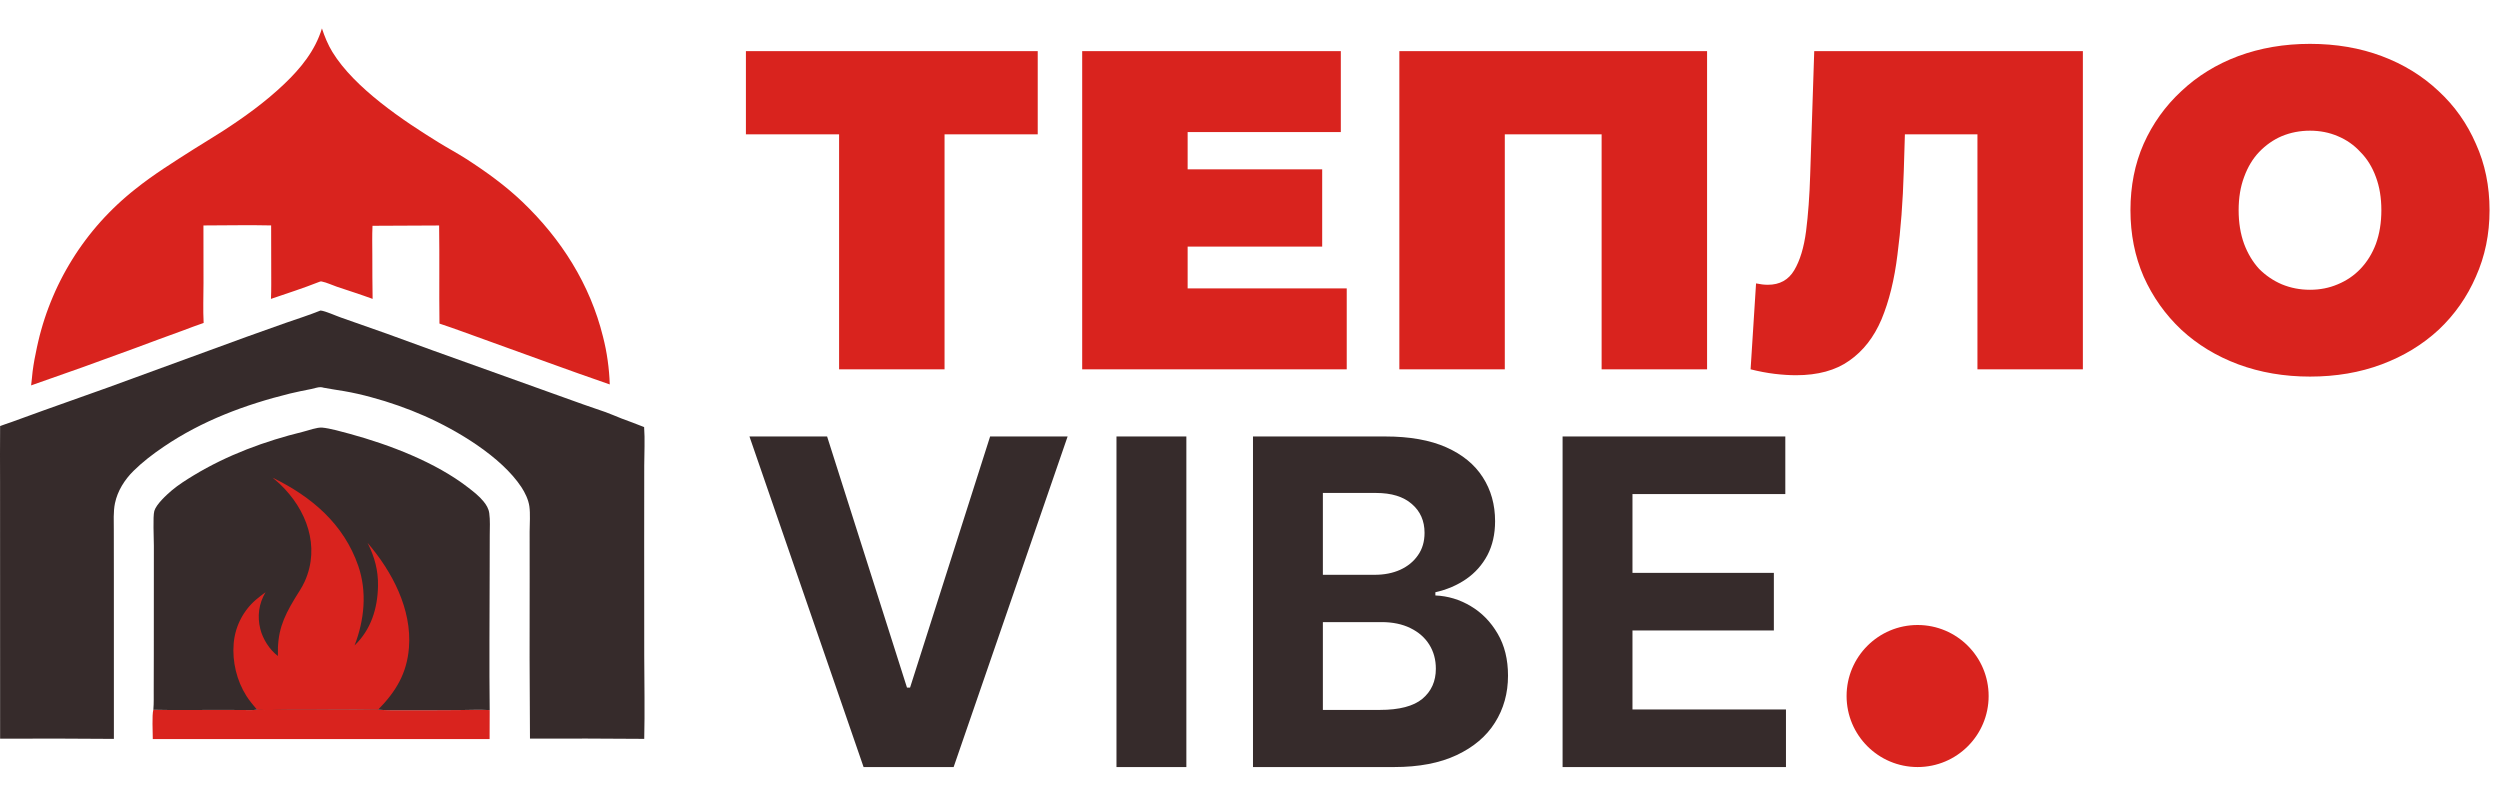
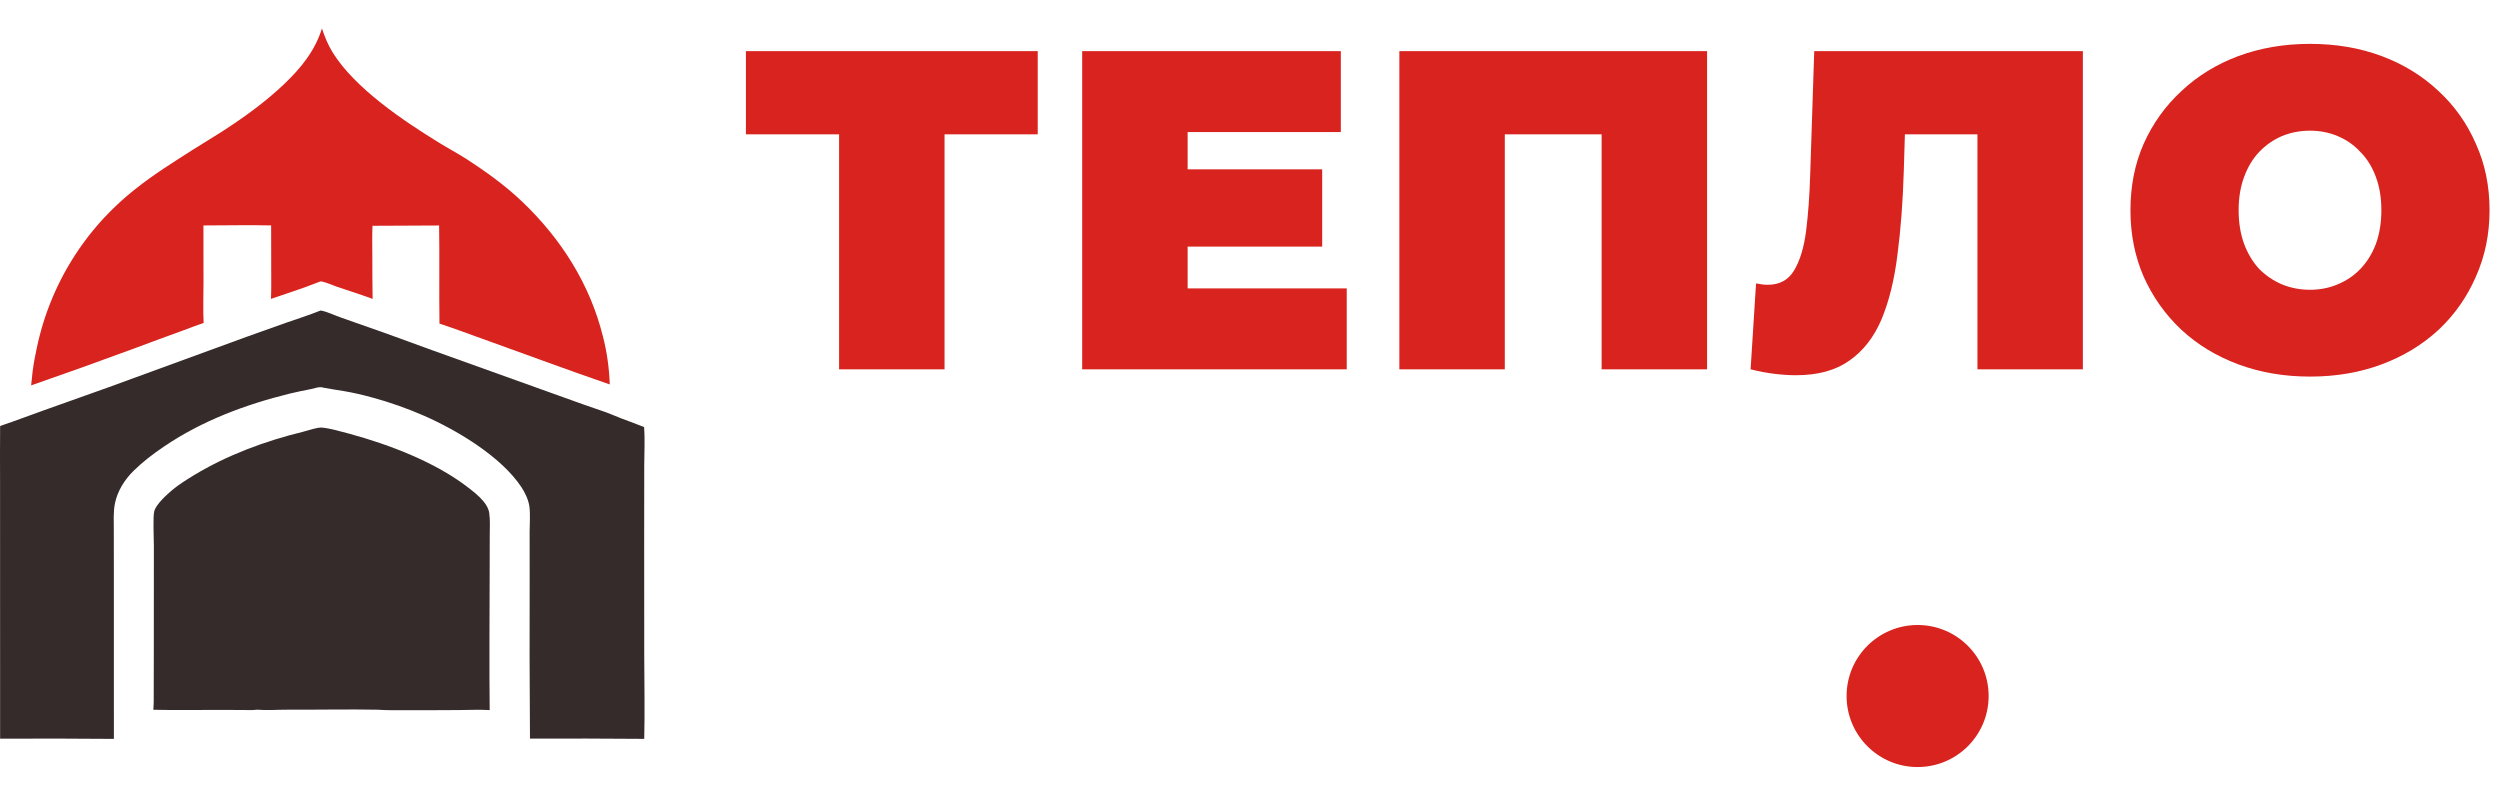
<svg xmlns="http://www.w3.org/2000/svg" width="88" height="28" viewBox="0 0 88 28" fill="none">
-   <path d="M9.047 24.981C9.402 25.011 9.777 24.979 10.135 24.981C11.192 24.986 12.252 24.962 13.308 24.982C13.607 25.006 13.913 24.997 14.213 24.998C14.862 25.001 15.511 24.999 16.16 24.994C16.516 24.992 16.882 24.974 17.237 24.995L17.234 26.014L5.378 26.014C5.378 25.793 5.346 25.167 5.397 24.984C6.182 25.003 6.971 24.986 7.757 24.989L8.56 24.992C8.718 24.992 8.89 25.004 9.047 24.981Z" fill="#D9231E" />
  <path d="M11.332 1C11.427 1.288 11.542 1.571 11.701 1.831C12.478 3.099 14.198 4.251 15.454 5.023C15.77 5.218 16.099 5.393 16.411 5.593C17.109 6.043 17.788 6.532 18.389 7.106C19.756 8.412 20.771 10.009 21.226 11.854C21.261 11.991 21.292 12.129 21.32 12.268C21.347 12.407 21.371 12.546 21.39 12.686C21.41 12.827 21.426 12.967 21.438 13.108C21.451 13.249 21.459 13.391 21.463 13.532C20.003 13.03 18.554 12.489 17.1 11.969C16.557 11.775 16.017 11.571 15.469 11.39C15.454 10.239 15.474 9.088 15.457 7.937L13.112 7.948C13.096 8.296 13.105 8.647 13.106 8.995C13.105 9.503 13.108 10.012 13.116 10.521C12.701 10.368 12.278 10.234 11.859 10.093C11.687 10.035 11.504 9.945 11.326 9.909C11.288 9.901 11.261 9.912 11.227 9.926C10.675 10.144 10.101 10.329 9.538 10.521C9.553 10.181 9.547 9.84 9.547 9.5L9.544 7.935C8.751 7.916 7.954 7.936 7.161 7.936L7.163 9.967C7.162 10.432 7.144 10.905 7.168 11.368C6.925 11.447 6.686 11.544 6.445 11.632C5.878 11.837 5.312 12.046 4.748 12.257C3.535 12.706 2.317 13.142 1.095 13.566C1.119 13.405 1.127 13.242 1.147 13.081C1.184 12.795 1.238 12.507 1.3 12.225C1.315 12.157 1.33 12.089 1.346 12.021C1.361 11.953 1.378 11.886 1.395 11.818C1.413 11.751 1.431 11.683 1.45 11.616C1.468 11.549 1.488 11.482 1.508 11.415C1.528 11.349 1.549 11.282 1.571 11.216C1.593 11.15 1.615 11.084 1.638 11.018C1.661 10.952 1.685 10.887 1.71 10.822C1.734 10.756 1.76 10.691 1.786 10.627C1.812 10.562 1.838 10.498 1.866 10.434C1.893 10.37 1.921 10.306 1.95 10.242C1.979 10.179 2.008 10.116 2.038 10.053C2.069 9.99 2.099 9.927 2.131 9.865C2.162 9.803 2.195 9.741 2.227 9.68C2.26 9.618 2.294 9.557 2.328 9.496C2.362 9.436 2.397 9.375 2.433 9.315C2.468 9.255 2.504 9.196 2.541 9.137C2.578 9.077 2.615 9.019 2.653 8.96C2.691 8.902 2.73 8.844 2.769 8.786C2.809 8.729 2.849 8.672 2.889 8.615C2.93 8.558 2.971 8.502 3.013 8.446C3.055 8.391 3.097 8.335 3.14 8.28C3.183 8.226 3.227 8.171 3.271 8.117C3.315 8.063 3.36 8.01 3.405 7.957C3.451 7.904 3.497 7.852 3.543 7.8C3.59 7.748 3.637 7.697 3.684 7.646C3.732 7.595 3.78 7.544 3.829 7.495C3.878 7.445 3.927 7.395 3.977 7.347C4.026 7.298 4.077 7.25 4.128 7.202C4.178 7.154 4.23 7.107 4.282 7.061C4.334 7.014 4.386 6.968 4.439 6.923C4.492 6.877 4.545 6.832 4.599 6.788C4.653 6.744 4.707 6.7 4.762 6.657C5.411 6.137 6.12 5.697 6.82 5.251C7.163 5.033 7.513 4.827 7.854 4.606C8.605 4.12 9.356 3.576 10.004 2.958C10.587 2.403 11.095 1.781 11.332 1Z" fill="#D9231E" />
  <path d="M5.397 24.984L5.399 24.967C5.418 24.743 5.409 24.512 5.411 24.287C5.414 23.86 5.415 23.434 5.414 23.007L5.416 19.215C5.418 18.952 5.376 18.184 5.432 17.986C5.498 17.752 5.866 17.415 6.047 17.262C6.286 17.061 6.551 16.895 6.817 16.733C8.001 16.016 9.329 15.525 10.67 15.197C10.864 15.15 11.154 15.036 11.344 15.052C11.603 15.074 12.051 15.2 12.312 15.271C13.712 15.654 15.333 16.27 16.488 17.168C16.676 17.314 16.869 17.464 17.02 17.65C17.122 17.775 17.199 17.902 17.222 18.064C17.257 18.313 17.239 18.582 17.239 18.833L17.236 20.173C17.233 21.78 17.219 23.388 17.237 24.995C16.882 24.974 16.516 24.992 16.16 24.994C15.511 24.999 14.862 25.001 14.213 24.998C13.913 24.997 13.607 25.006 13.308 24.982C12.252 24.962 11.192 24.986 10.135 24.981C9.777 24.979 9.402 25.011 9.047 24.981C8.89 25.004 8.718 24.992 8.56 24.992L7.757 24.989C6.971 24.986 6.182 25.003 5.397 24.984Z" fill="#362B2B" />
-   <path d="M9.594 16.814C10.963 17.479 12.101 18.441 12.611 19.92C12.927 20.834 12.825 21.828 12.481 22.719C13.061 22.162 13.291 21.417 13.306 20.627C13.316 20.078 13.185 19.598 12.939 19.111C13.801 20.113 14.503 21.439 14.395 22.799C14.323 23.707 13.932 24.348 13.308 24.982C12.252 24.962 11.192 24.986 10.135 24.981C9.777 24.979 9.402 25.011 9.047 24.981C8.915 24.825 8.783 24.669 8.673 24.496C8.334 23.962 8.172 23.29 8.225 22.66C8.227 22.642 8.229 22.623 8.23 22.604C8.232 22.585 8.235 22.566 8.237 22.547C8.239 22.529 8.242 22.51 8.245 22.491C8.248 22.473 8.251 22.454 8.254 22.435C8.257 22.417 8.261 22.398 8.265 22.38C8.269 22.361 8.273 22.343 8.277 22.324C8.281 22.306 8.286 22.287 8.29 22.269C8.295 22.251 8.3 22.232 8.305 22.214C8.31 22.196 8.316 22.178 8.321 22.16C8.327 22.142 8.333 22.124 8.339 22.106C8.345 22.088 8.351 22.07 8.358 22.052C8.364 22.035 8.371 22.017 8.378 21.999C8.385 21.982 8.392 21.964 8.399 21.947C8.407 21.929 8.414 21.912 8.422 21.895C8.43 21.878 8.438 21.86 8.446 21.843C8.454 21.826 8.463 21.809 8.472 21.793C8.48 21.776 8.489 21.759 8.498 21.742C8.507 21.726 8.516 21.709 8.526 21.693C8.535 21.677 8.545 21.66 8.555 21.644C8.565 21.628 8.575 21.612 8.585 21.596C8.596 21.58 8.606 21.565 8.617 21.549C8.627 21.533 8.638 21.518 8.649 21.503C8.66 21.487 8.672 21.472 8.683 21.457C8.694 21.442 8.706 21.427 8.718 21.412C8.73 21.397 8.742 21.383 8.754 21.368C8.766 21.354 8.778 21.34 8.791 21.325C8.803 21.311 8.816 21.297 8.829 21.283C8.842 21.269 8.855 21.256 8.868 21.242C8.881 21.229 8.895 21.215 8.908 21.202C8.922 21.189 8.936 21.176 8.95 21.163C8.963 21.15 8.977 21.137 8.992 21.125C9.006 21.113 9.02 21.1 9.035 21.088C9.135 21.003 9.241 20.925 9.347 20.847C9.11 21.247 9.05 21.69 9.163 22.142C9.252 22.497 9.489 22.87 9.782 23.091C9.759 22.254 9.953 21.77 10.376 21.069C10.496 20.871 10.632 20.678 10.727 20.466C11.281 19.229 10.79 17.931 9.855 17.041C9.771 16.962 9.682 16.888 9.594 16.814Z" fill="#D9231E" />
  <path d="M11.284 10.93C11.466 10.951 11.811 11.112 12.003 11.178C13.084 11.552 14.161 11.938 15.233 12.335L20.533 14.236C20.794 14.331 21.059 14.414 21.32 14.508C21.51 14.577 21.695 14.66 21.883 14.733C22.146 14.834 22.413 14.925 22.673 15.033C22.705 15.455 22.678 15.96 22.677 16.389L22.675 19.011L22.677 23.08C22.68 24.055 22.7 25.033 22.677 26.008C21.336 25.997 19.995 25.994 18.655 25.999C18.641 24.116 18.637 22.234 18.644 20.352L18.643 18.711C18.644 18.43 18.672 18.091 18.633 17.819C18.599 17.585 18.481 17.341 18.352 17.145C17.643 16.075 16.102 15.153 14.946 14.643C14.642 14.509 14.333 14.387 14.019 14.277C13.705 14.166 13.387 14.068 13.066 13.982C12.752 13.895 12.435 13.824 12.114 13.768C11.876 13.726 11.635 13.696 11.398 13.649C11.363 13.64 11.324 13.629 11.287 13.628C11.19 13.625 11.061 13.672 10.963 13.692C10.71 13.744 10.457 13.79 10.205 13.853C8.631 14.242 7.109 14.81 5.761 15.726C5.38 15.985 5.024 16.255 4.696 16.579C4.386 16.886 4.136 17.282 4.047 17.713C3.984 18.018 4.007 18.355 4.006 18.666L4.008 20.283L4.009 26.009C2.674 25.997 1.339 25.995 0.004 26.002L0.002 16.985C-0.001 16.322 -0.001 15.659 0.004 14.997C0.133 14.946 0.267 14.906 0.398 14.859L1.544 14.443L3.782 13.646L8.677 11.857C9.138 11.69 9.599 11.526 10.062 11.364C10.471 11.223 10.882 11.091 11.284 10.93Z" fill="#362B2B" />
  <path d="M29.536 13V3.912L30.352 4.728H26.256V1.8H36.528V4.728H32.432L33.248 3.912V13H29.536ZM41.549 5.96H46.541V8.68H41.549V5.96ZM41.805 10.152H47.405V13H38.093V1.8H47.197V4.648H41.805V10.152ZM49.257 13V1.8H60.089V13H56.377V3.928L57.193 4.728H52.153L52.969 3.928V13H49.257ZM63.221 13.208C62.987 13.208 62.736 13.192 62.469 13.16C62.203 13.128 61.92 13.075 61.621 13L61.813 9.976C61.963 10.008 62.102 10.024 62.23 10.024C62.645 10.024 62.955 9.853 63.157 9.512C63.36 9.171 63.499 8.712 63.574 8.136C63.648 7.549 63.696 6.893 63.718 6.168L63.861 1.8H73.317V13H69.606V3.928L70.421 4.728H66.341L67.078 3.88L67.013 6.024C66.981 7.101 66.907 8.083 66.79 8.968C66.683 9.843 66.496 10.6 66.23 11.24C65.963 11.869 65.584 12.355 65.094 12.696C64.614 13.037 63.989 13.208 63.221 13.208ZM81.312 13.256C80.405 13.256 79.562 13.112 78.784 12.824C78.016 12.536 77.349 12.131 76.784 11.608C76.218 11.075 75.776 10.451 75.456 9.736C75.146 9.021 74.992 8.243 74.992 7.4C74.992 6.547 75.146 5.768 75.456 5.064C75.776 4.349 76.218 3.731 76.784 3.208C77.349 2.675 78.016 2.264 78.784 1.976C79.562 1.688 80.405 1.544 81.312 1.544C82.229 1.544 83.072 1.688 83.84 1.976C84.608 2.264 85.274 2.675 85.84 3.208C86.405 3.731 86.842 4.349 87.152 5.064C87.472 5.768 87.632 6.547 87.632 7.4C87.632 8.243 87.472 9.021 87.152 9.736C86.842 10.451 86.405 11.075 85.84 11.608C85.274 12.131 84.608 12.536 83.84 12.824C83.072 13.112 82.229 13.256 81.312 13.256ZM81.312 10.2C81.664 10.2 81.989 10.136 82.288 10.008C82.597 9.88 82.864 9.699 83.088 9.464C83.322 9.219 83.504 8.925 83.632 8.584C83.76 8.232 83.824 7.837 83.824 7.4C83.824 6.963 83.76 6.573 83.632 6.232C83.504 5.88 83.322 5.587 83.088 5.352C82.864 5.107 82.597 4.92 82.288 4.792C81.989 4.664 81.664 4.6 81.312 4.6C80.96 4.6 80.629 4.664 80.32 4.792C80.021 4.92 79.754 5.107 79.52 5.352C79.296 5.587 79.12 5.88 78.992 6.232C78.864 6.573 78.8 6.963 78.8 7.4C78.8 7.837 78.864 8.232 78.992 8.584C79.12 8.925 79.296 9.219 79.52 9.464C79.754 9.699 80.021 9.88 80.32 10.008C80.629 10.136 80.96 10.2 81.312 10.2Z" fill="#D9231E" />
-   <path d="M29.114 15.364L31.926 24.204H32.034L34.852 15.364H37.58L33.568 27H30.398L26.381 15.364H29.114ZM41.76 15.364V27H39.3V15.364H41.76ZM44.105 27V15.364H48.764C49.62 15.364 50.334 15.491 50.906 15.744C51.478 15.998 51.907 16.35 52.195 16.801C52.483 17.248 52.627 17.763 52.627 18.347C52.627 18.801 52.536 19.201 52.355 19.546C52.173 19.886 51.923 20.167 51.605 20.386C51.29 20.602 50.93 20.756 50.525 20.847V20.96C50.968 20.979 51.383 21.104 51.769 21.335C52.159 21.566 52.476 21.89 52.718 22.307C52.961 22.72 53.082 23.212 53.082 23.784C53.082 24.401 52.928 24.953 52.621 25.438C52.319 25.919 51.87 26.299 51.275 26.579C50.68 26.86 49.947 27 49.076 27H44.105ZM46.565 24.989H48.57C49.256 24.989 49.756 24.858 50.07 24.597C50.385 24.331 50.542 23.979 50.542 23.54C50.542 23.218 50.464 22.934 50.309 22.688C50.154 22.441 49.932 22.248 49.644 22.108C49.36 21.968 49.021 21.898 48.627 21.898H46.565V24.989ZM46.565 20.233H48.389C48.726 20.233 49.025 20.174 49.286 20.057C49.551 19.936 49.76 19.765 49.911 19.546C50.067 19.326 50.144 19.062 50.144 18.756C50.144 18.335 49.995 17.996 49.695 17.739C49.4 17.481 48.98 17.352 48.434 17.352H46.565V20.233ZM55.003 27V15.364H62.843V17.392H57.463V20.165H62.44V22.193H57.463V24.972H62.866V27H55.003Z" fill="#362B2B" />
  <circle cx="67.5" cy="24.5" r="2.5" fill="#D9231E" />
</svg>